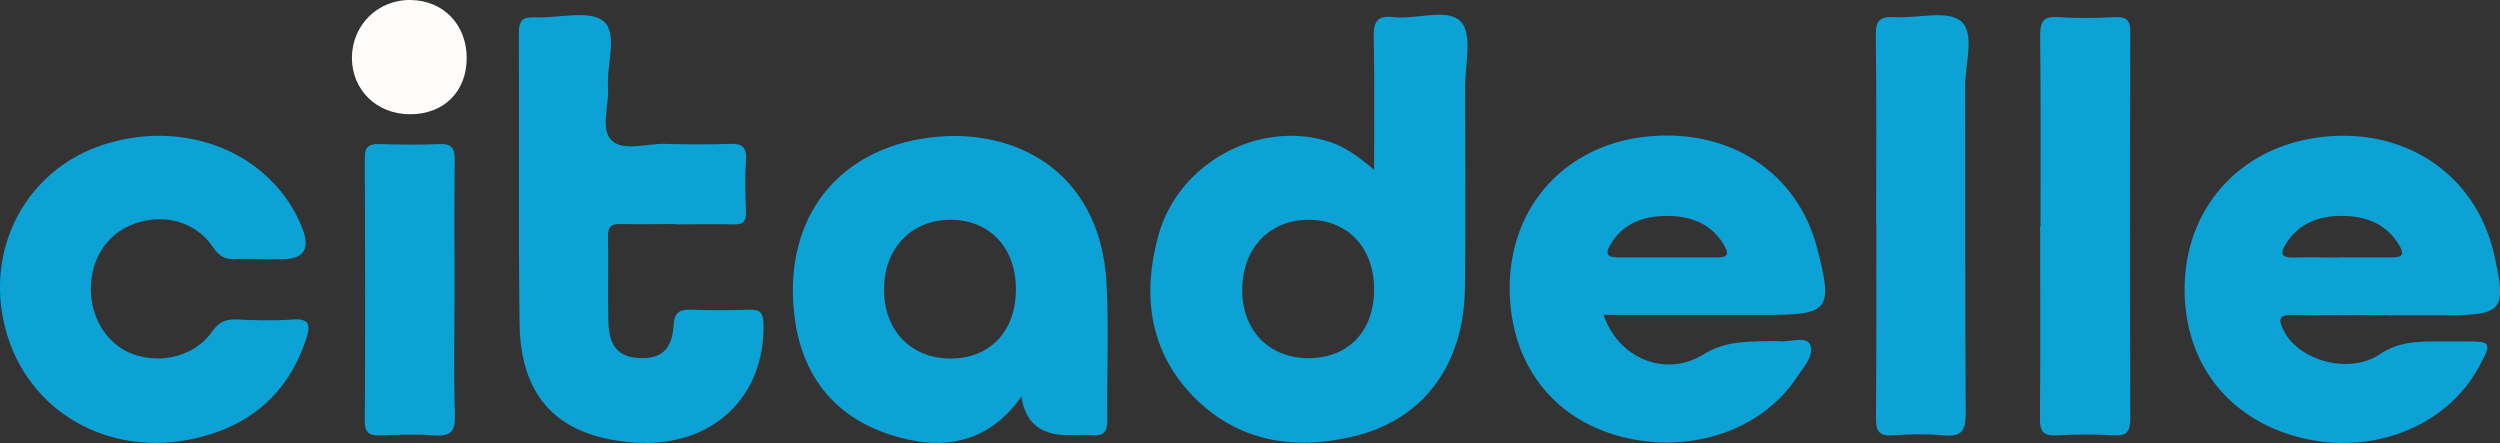
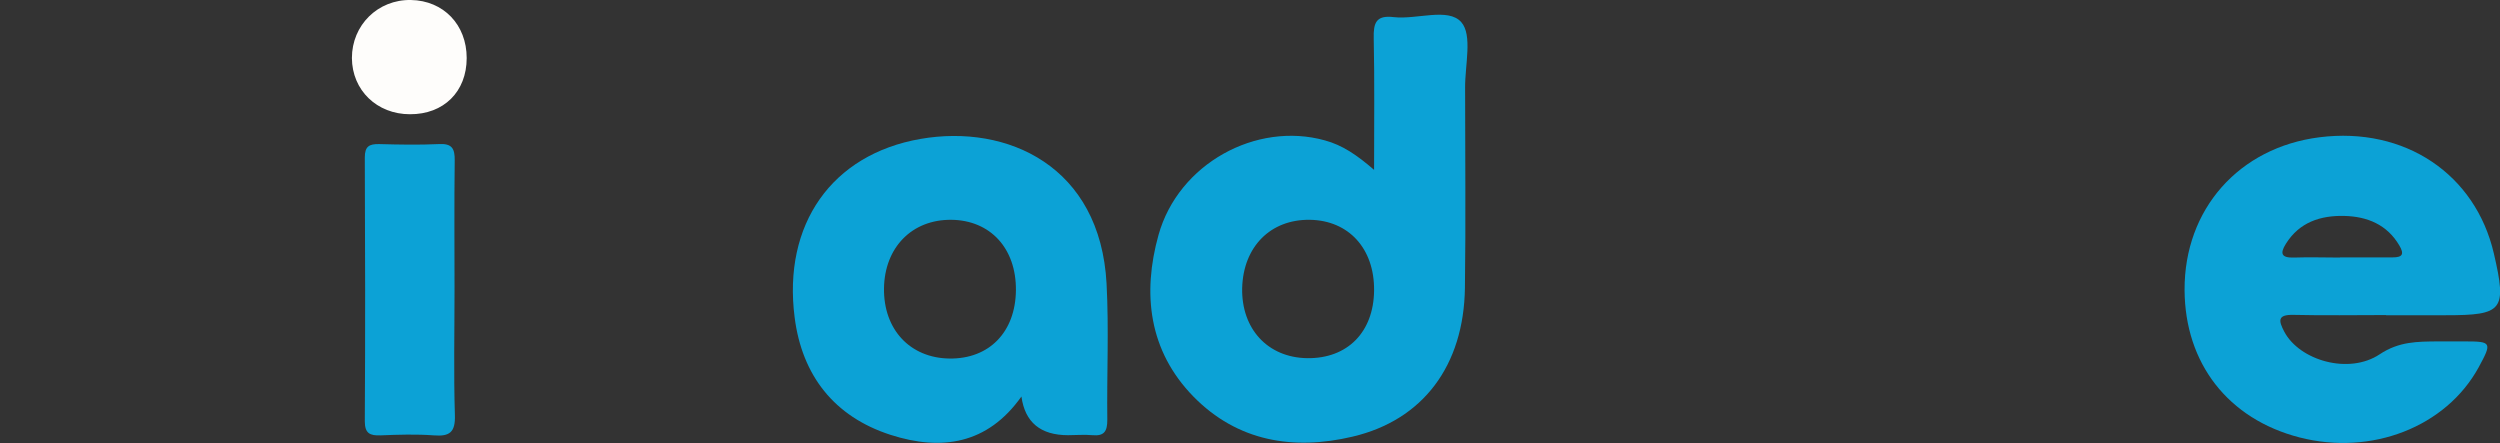
<svg xmlns="http://www.w3.org/2000/svg" id="uuid-dd2b65d9-ac14-4a25-a09b-b8320fd3a926" viewBox="0 0 135.69 24.05">
  <rect x="0" y="0" width="135.69" height="24.05" fill="#333333" stroke="none" />
  <path d="m74.58,9.22c0-2.54.03-4.84-.02-7.14-.02-.83.12-1.27,1.09-1.15,1.25.14,2.95-.53,3.66.27.62.7.2,2.34.21,3.57,0,3.62.04,7.24-.01,10.86-.06,4.21-2.27,7.17-6.1,8.07-3.22.76-6.25.26-8.64-2.18-2.42-2.48-2.78-5.58-1.89-8.77,1.08-3.86,5.3-6.17,9.03-5.13.95.26,1.72.78,2.67,1.6Zm0,6.54c.02-2.27-1.38-3.8-3.49-3.83-2.13-.03-3.61,1.46-3.67,3.7-.05,2.22,1.39,3.78,3.53,3.81,2.18.03,3.61-1.41,3.63-3.68Z" style="fill:#0ca2d6; stroke-width:0px;" />
-   <path d="m87.04,17.1c.79,2.34,3.34,3.42,5.41,2.14,1.1-.68,2.13-.69,3.27-.72.28,0,.56-.02.84,0,.58.06,1.46-.3,1.68.18.27.57-.36,1.23-.72,1.78-1.96,2.99-6.1,4.28-9.92,3.11-3.56-1.09-5.7-4.13-5.66-8.06.04-4.35,3.02-7.63,7.37-8.11,4.53-.5,8.25,1.92,9.32,6.06.86,3.34.66,3.61-2.74,3.61h-8.85Zm3.34-3.13c.96,0,1.92,0,2.88,0,.46,0,.59-.16.37-.57-.67-1.22-1.8-1.67-3.1-1.68-1.28-.01-2.44.36-3.14,1.58-.35.6,0,.67.48.67.84,0,1.68,0,2.52,0Z" style="fill:#0ca2d6; stroke-width:0px;" />
-   <path d="m129.51,17.1c-1.68,0-3.36.03-5.03-.01-.88-.02-.81.32-.5.91.82,1.56,3.5,2.35,5.18,1.23,1.05-.7,2.05-.69,3.15-.7.48,0,.96,0,1.44,0,1.49,0,1.52.05.78,1.41-1.77,3.23-5.81,4.81-9.73,3.8-3.86-1-6.21-4.01-6.23-8-.02-4.38,2.95-7.74,7.33-8.29,4.61-.58,8.46,1.99,9.46,6.32.71,3.07.5,3.34-2.61,3.34-1.08,0-2.16,0-3.24,0Zm-2.5-3.13c.95,0,1.91,0,2.86,0,.53,0,.63-.18.36-.64-.67-1.15-1.76-1.58-2.99-1.61-1.28-.03-2.43.33-3.17,1.51-.34.54-.24.77.44.75.83-.03,1.67,0,2.5,0Z" style="fill:#0ca2d6; stroke-width:0px;" />
+   <path d="m129.51,17.1c-1.68,0-3.36.03-5.03-.01-.88-.02-.81.32-.5.91.82,1.56,3.5,2.35,5.18,1.23,1.05-.7,2.05-.69,3.15-.7.48,0,.96,0,1.44,0,1.49,0,1.52.05.78,1.41-1.77,3.23-5.81,4.81-9.73,3.8-3.86-1-6.21-4.01-6.23-8-.02-4.38,2.95-7.74,7.33-8.29,4.61-.58,8.46,1.99,9.46,6.32.71,3.07.5,3.34-2.61,3.34-1.08,0-2.16,0-3.24,0Zm-2.5-3.13c.95,0,1.91,0,2.86,0,.53,0,.63-.18.36-.64-.67-1.15-1.76-1.58-2.99-1.61-1.28-.03-2.43.33-3.17,1.51-.34.54-.24.77.44.75.83-.03,1.67,0,2.5,0" style="fill:#0ca2d6; stroke-width:0px;" />
  <path d="m55.44,21.52c-1.84,2.6-4.35,2.97-7.11,2.08-3.06-.99-4.8-3.23-5.2-6.37-.65-5.05,2.01-8.85,6.83-9.69,4.71-.82,9.76,1.47,10.1,7.86.13,2.46.01,4.93.04,7.39,0,.61-.16.89-.81.83-.44-.04-.88,0-1.32,0q-2.24,0-2.53-2.09Zm-.3-5.77c.02-2.27-1.39-3.8-3.51-3.82-2.13-.02-3.62,1.5-3.65,3.72-.03,2.23,1.41,3.78,3.55,3.81,2.16.03,3.59-1.44,3.61-3.71Z" style="fill:#0ca2d6; stroke-width:0px;" />
-   <path d="m36.68,12.16c-1,0-2,.02-3,0-.52-.02-.69.16-.68.68.03,1.55-.02,3.1.02,4.65.04,1.31.55,1.87,1.63,1.94,1.2.07,1.82-.41,1.91-1.76.05-.8.38-.88,1.02-.86,1.04.04,2.08.03,3.12,0,.58-.02.72.19.74.76.09,4.03-2.84,6.74-7.01,6.45-4.09-.29-6.18-2.39-6.23-6.48-.07-5.25-.01-10.5-.04-15.74,0-.68.2-.89.87-.86,1.27.06,2.93-.42,3.71.2.82.66.17,2.38.26,3.63.07.98-.44,2.25.21,2.86.64.6,1.9.15,2.89.18,1.16.03,2.32.04,3.48,0,.64-.02.95.11.91.84-.06.95-.04,1.91,0,2.86.02.53-.19.69-.7.67-1.04-.03-2.08,0-3.12,0Z" style="fill:#0ca2d6; stroke-width:0px;" />
-   <path d="m14.35,14.06c-.52,0-1.04-.03-1.56,0-.58.05-.9-.16-1.24-.66-.91-1.34-2.57-1.81-4.14-1.3-1.52.49-2.46,1.84-2.48,3.55-.02,1.64.92,3.09,2.31,3.58,1.57.55,3.35.08,4.28-1.24.35-.49.7-.67,1.27-.65,1.04.04,2.08.08,3.11,0,.99-.08.92.42.72,1.05-.95,2.88-2.94,4.66-5.88,5.37-4.79,1.16-9.27-1.4-10.45-5.93C-.85,13.48,1.44,9.2,5.62,7.85c4.53-1.46,9.2.51,10.79,4.54q.66,1.68-1.1,1.68c-.32,0-.64,0-.96,0Z" style="fill:#0ca2d6; stroke-width:0px;" />
-   <path d="m101.83,12.18c0-3.42.03-6.85-.02-10.27-.01-.8.23-1.03,1.01-.98,1.23.08,2.84-.4,3.6.21.79.64.24,2.31.24,3.52.02,5.93-.01,11.86.03,17.79,0,.93-.23,1.27-1.18,1.18-.91-.08-1.84-.07-2.76,0-.76.05-.94-.23-.93-.94.03-3.5.02-7,.02-10.51Z" style="fill:#0ca2d6; stroke-width:0px;" />
-   <path d="m110.75,12.3c0-3.46.02-6.91-.02-10.37,0-.76.17-1.06.98-1,1.03.07,2.08.05,3.11,0,.64-.03.81.21.8.82-.02,6.99-.02,13.99,0,20.98,0,.65-.15.94-.87.9-1.04-.06-2.08-.06-3.11,0-.78.05-.93-.26-.92-.96.03-3.46.01-6.91.01-10.37Z" style="fill:#0ca2d6; stroke-width:0px;" />
  <path d="m24.67,15.73c0,2.27-.05,4.53.02,6.8.03.93-.28,1.17-1.15,1.1-.95-.07-1.92-.04-2.88,0-.58.02-.86-.1-.86-.77.03-4.77.02-9.54,0-14.31,0-.6.23-.74.78-.73,1.08.03,2.16.05,3.24,0,.71-.04.87.24.86.89-.03,2.35-.01,4.69-.01,7.04Z" style="fill:#0ca2d6; stroke-width:0px;" />
  <path d="m25.33,3.15c0,1.83-1.25,3.06-3.08,3.05-1.79,0-3.14-1.3-3.15-3.05C19.1,1.36,20.51-.03,22.3,0c1.77.03,3.03,1.34,3.03,3.15Z" style="fill:#fefdfb; stroke-width:0px;" />
</svg>